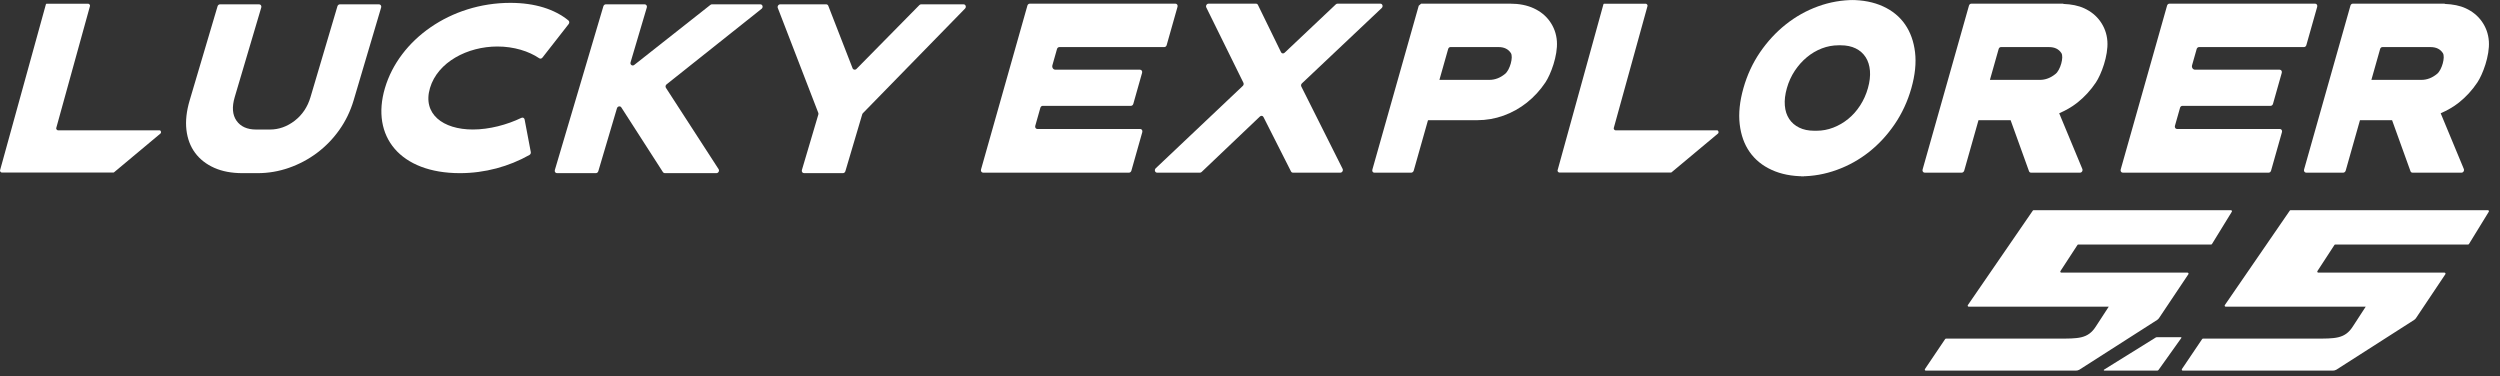
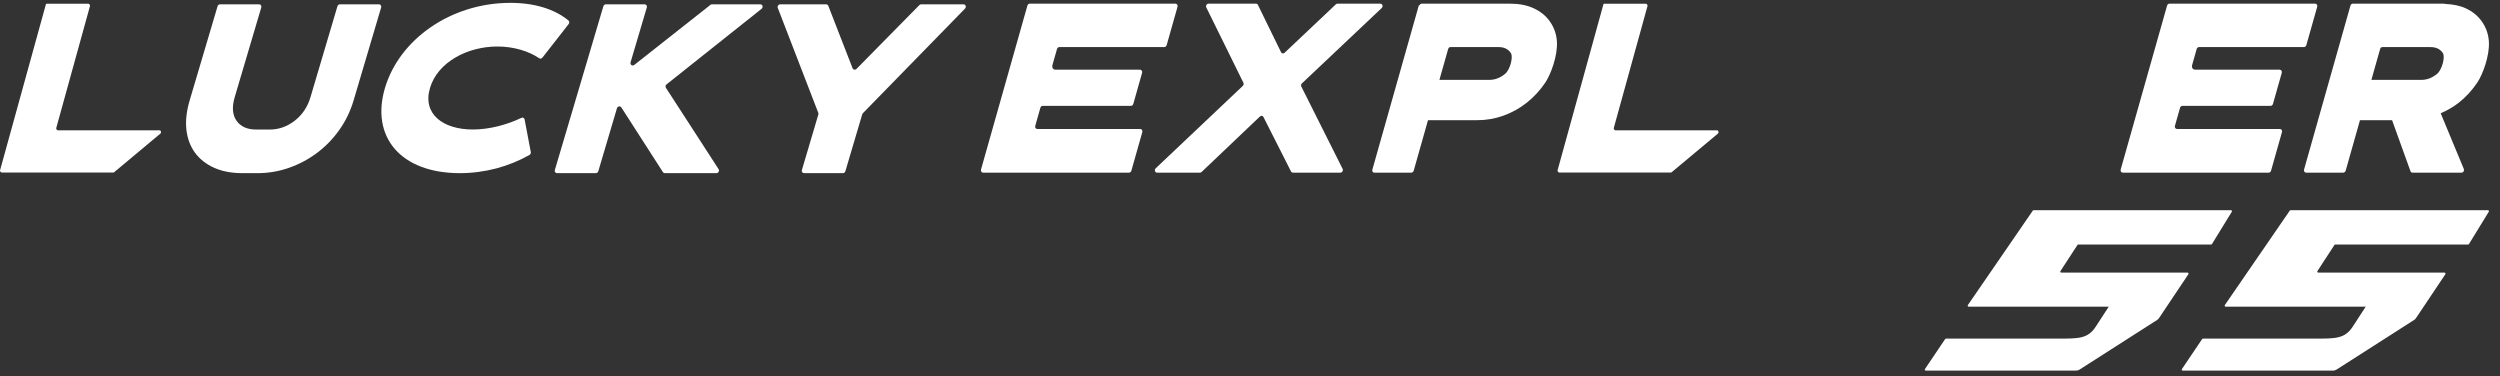
<svg xmlns="http://www.w3.org/2000/svg" width="226" height="34" viewBox="0 0 226 34" fill="none">
  <rect x="0" y="0" width="226" height="34" fill="#333333" stroke="none" />
  <path d="M93.587 11.378L94.05 9.741C94.079 9.638 94.167 9.568 94.263 9.568H102.236C102.333 9.568 102.42 9.496 102.45 9.394L103.245 6.583C103.286 6.439 103.193 6.3 103.057 6.3H95.406C95.211 6.3 95.08 6.102 95.137 5.897L95.553 4.429C95.582 4.328 95.671 4.256 95.767 4.256H105.253C105.349 4.256 105.438 4.184 105.466 4.083L106.448 0.613C106.49 0.469 106.397 0.331 106.261 0.331H93.091C92.995 0.331 92.906 0.403 92.877 0.505L88.683 15.325C88.642 15.469 88.735 15.608 88.871 15.608H102.062C102.158 15.608 102.247 15.535 102.276 15.434L103.264 11.942C103.304 11.799 103.212 11.66 103.076 11.66H93.774C93.638 11.66 93.546 11.522 93.587 11.378Z" fill="white" />
  <path d="M196.613 11.378L197.077 9.741C197.105 9.638 197.194 9.568 197.29 9.568H205.262C205.359 9.568 205.447 9.496 205.477 9.394L206.272 6.583C206.313 6.439 206.22 6.3 206.084 6.3H198.433C198.238 6.3 198.107 6.102 198.164 5.897L198.58 4.429C198.609 4.328 198.698 4.256 198.794 4.256H208.28C208.376 4.256 208.465 4.184 208.493 4.083L209.475 0.613C209.516 0.469 209.424 0.331 209.287 0.331H196.118C196.022 0.331 195.933 0.403 195.904 0.505L191.71 15.325C191.669 15.469 191.761 15.608 191.897 15.608H205.089C205.185 15.608 205.273 15.535 205.302 15.434L206.29 11.942C206.331 11.799 206.239 11.66 206.103 11.66H196.801C196.665 11.66 196.573 11.522 196.613 11.378Z" fill="white" />
  <path d="M116.707 15.499L114.217 10.579C114.155 10.456 114.001 10.433 113.897 10.532L108.625 15.547C108.584 15.586 108.532 15.608 108.479 15.608H104.597C104.407 15.608 104.329 15.353 104.478 15.212L112.35 7.765C112.427 7.692 112.449 7.574 112.404 7.481L109.05 0.676C108.975 0.525 109.087 0.332 109.249 0.332H113.543C113.617 0.332 113.683 0.374 113.717 0.443L115.806 4.72C115.866 4.844 116.021 4.869 116.125 4.771L120.761 0.392C120.803 0.353 120.854 0.332 120.908 0.332H124.788C124.979 0.332 125.056 0.586 124.906 0.726L117.693 7.538C117.616 7.611 117.593 7.731 117.64 7.824L121.371 15.262C121.447 15.414 121.334 15.608 121.171 15.608H116.88C116.807 15.608 116.741 15.566 116.707 15.499Z" fill="white" />
  <path d="M129.122 10.582L130.073 7.22H134.64C135.145 7.22 135.617 7.041 136.059 6.679C136.499 6.32 136.818 5.157 136.582 4.796C136.344 4.435 135.974 4.255 135.469 4.255H131.117C131.025 4.255 130.943 4.325 130.913 4.43L127.801 15.424C127.772 15.524 127.675 15.608 127.585 15.608H124.235C124.097 15.608 124.019 15.48 124.064 15.325L128.254 0.516C128.328 0.453 128.398 0.394 128.472 0.331H136.514C137.337 0.331 138.05 0.472 138.656 0.754C139.262 1.035 139.742 1.426 140.1 1.927C140.456 2.43 140.697 3.03 140.744 3.739C140.83 5.047 140.176 6.75 139.702 7.456C139.229 8.161 138.672 8.768 138.029 9.277C137.387 9.785 136.684 10.177 135.921 10.453C135.159 10.727 134.366 10.865 133.544 10.865H129.31C128.903 10.874 129.027 10.901 129.107 10.619L129.122 10.582Z" fill="white" />
-   <path d="M163.117 15.938C161.987 15.938 161.003 15.746 160.164 15.36C159.324 14.978 158.661 14.439 158.172 13.743C157.684 13.049 157.383 12.21 157.269 11.23C157.155 10.248 157.268 9.161 157.606 7.968C157.943 6.776 158.445 5.693 159.112 4.719C159.778 3.748 160.553 2.909 161.437 2.207C162.322 1.505 163.291 0.96 164.347 0.576C165.404 0.191 166.497 0 167.627 0H167.299C168.413 0 169.389 0.191 170.228 0.576C171.068 0.96 171.731 1.505 172.218 2.207C172.703 2.909 173.003 3.748 173.12 4.719C173.236 5.693 173.126 6.776 172.788 7.968C172.451 9.161 171.946 10.248 171.278 11.23C170.609 12.21 169.833 13.049 168.953 13.743C168.072 14.439 167.101 14.978 166.045 15.36C164.988 15.746 163.902 15.938 162.789 15.938H163.117ZM164.225 11.819C164.738 11.819 165.238 11.725 165.729 11.536C166.217 11.348 166.668 11.086 167.078 10.751C167.489 10.416 167.848 10.013 168.155 9.538C168.463 9.063 168.698 8.541 168.861 7.968C169.023 7.397 169.081 6.875 169.044 6.399C169.005 5.924 168.876 5.517 168.658 5.174C168.438 4.831 168.137 4.564 167.755 4.376C167.37 4.189 166.923 4.095 166.411 4.095H166.197C165.686 4.095 165.185 4.189 164.695 4.376C164.206 4.564 163.754 4.831 163.341 5.174C162.927 5.517 162.564 5.924 162.248 6.399C161.933 6.875 161.696 7.397 161.534 7.968C161.372 8.541 161.31 9.063 161.349 9.538C161.387 10.013 161.519 10.416 161.741 10.751C161.962 11.086 162.262 11.348 162.647 11.536C163.029 11.725 163.485 11.819 164.01 11.819H164.225Z" fill="white" />
-   <path d="M189.864 1.928C189.507 1.427 189.028 1.035 188.421 0.754C187.883 0.504 187.246 0.383 186.536 0.355C186.525 0.351 186.515 0.331 186.503 0.331H178.209C178.113 0.331 178.024 0.403 177.995 0.505L173.802 15.326C173.76 15.469 173.853 15.608 173.989 15.608H174H177.35C177.44 15.608 177.537 15.525 177.566 15.424L178.855 10.869C178.899 10.871 178.966 10.868 179.075 10.865H181.759L183.426 15.488C183.458 15.561 183.526 15.608 183.602 15.608H188.038C188.202 15.608 188.313 15.412 188.237 15.26L186.152 10.241C186.733 9.985 187.288 9.678 187.795 9.277C188.436 8.768 188.994 8.162 189.467 7.457C189.942 6.751 190.595 5.048 190.508 3.739C190.462 3.03 190.221 2.43 189.864 1.928ZM180.678 4.43C180.707 4.327 180.789 4.258 180.88 4.257H185.239C185.742 4.257 186.11 4.436 186.348 4.797C186.583 5.157 186.264 6.321 185.824 6.68C185.382 7.041 184.91 7.221 184.405 7.221H179.888L180.678 4.43Z" fill="white" />
  <path d="M224.35 1.928C223.992 1.427 223.513 1.035 222.907 0.754C222.368 0.504 221.731 0.383 221.022 0.355C221.01 0.351 221 0.331 220.988 0.331H212.694C212.599 0.331 212.51 0.403 212.481 0.505L208.287 15.326C208.246 15.469 208.338 15.608 208.475 15.608H208.485H211.835C211.926 15.608 212.023 15.525 212.051 15.424L213.34 10.869C213.385 10.871 213.451 10.868 213.561 10.865H216.244L217.911 15.488C217.943 15.561 218.011 15.608 218.088 15.608H222.523C222.687 15.608 222.799 15.412 222.723 15.26L220.638 10.241C221.219 9.985 221.774 9.678 222.28 9.277C222.922 8.768 223.48 8.162 223.952 7.457C224.426 6.751 225.08 5.048 224.994 3.739C224.947 3.03 224.706 2.43 224.35 1.928ZM215.163 4.43C215.192 4.327 215.274 4.258 215.365 4.257H219.724C220.227 4.257 220.596 4.436 220.833 4.797C221.069 5.157 220.749 6.321 220.309 6.68C219.868 7.041 219.395 7.221 218.89 7.221H214.373L215.163 4.43Z" fill="white" />
  <path d="M21.921 15.653C20.939 15.653 20.089 15.492 19.369 15.172C18.649 14.851 18.073 14.402 17.64 13.823C17.21 13.243 16.948 12.55 16.853 11.744C16.76 10.937 16.858 10.048 17.145 9.078L19.668 0.565C19.698 0.463 19.79 0.391 19.892 0.391H23.424C23.566 0.391 23.662 0.529 23.62 0.673L21.22 8.774C20.955 9.667 21.008 10.377 21.379 10.911C21.751 11.441 22.342 11.71 23.157 11.71H24.393C25.21 11.71 25.959 11.441 26.645 10.911C27.332 10.377 27.807 9.667 28.071 8.774L30.504 0.565C30.534 0.463 30.626 0.391 30.727 0.391H34.26C34.402 0.391 34.498 0.529 34.456 0.673L31.966 9.078C31.677 10.048 31.247 10.937 30.676 11.744C30.106 12.55 29.432 13.243 28.657 13.823C27.883 14.402 27.037 14.851 26.118 15.172C25.202 15.492 24.259 15.653 23.294 15.653H21.921Z" fill="white" />
  <path d="M64.961 15.291L60.199 7.939C60.136 7.841 60.161 7.703 60.257 7.627L68.847 0.796C69.017 0.661 68.942 0.391 68.734 0.391H64.362C64.312 0.391 64.263 0.408 64.223 0.44L57.338 5.869C57.167 6.005 56.94 5.848 57.002 5.637L58.473 0.673C58.516 0.529 58.419 0.391 58.277 0.391H54.768C54.667 0.391 54.575 0.463 54.545 0.565L50.157 15.372C50.114 15.515 50.211 15.653 50.353 15.653H53.862C53.963 15.653 54.056 15.582 54.086 15.48L55.772 9.79C55.828 9.601 56.067 9.553 56.167 9.709L59.93 15.56C59.967 15.618 60.031 15.653 60.101 15.653H64.762C64.942 15.653 65.059 15.441 64.961 15.291Z" fill="white" />
  <path d="M72.491 15.371L73.978 10.353C73.993 10.303 73.992 10.251 73.974 10.204L70.311 0.714C70.252 0.564 70.369 0.391 70.529 0.391H74.686C74.772 0.391 74.846 0.443 74.877 0.523L77.073 6.17C77.129 6.315 77.312 6.347 77.426 6.231L83.11 0.461C83.154 0.416 83.213 0.391 83.272 0.391H87.103C87.296 0.391 87.38 0.63 87.239 0.776L78.006 10.232C77.978 10.261 77.958 10.296 77.946 10.335L76.422 15.479C76.392 15.582 76.299 15.653 76.198 15.653H72.688C72.545 15.653 72.448 15.515 72.491 15.371Z" fill="white" />
  <path d="M47.984 13.747C48.003 13.85 47.953 13.959 47.861 14.01C46.007 15.053 43.841 15.653 41.575 15.653C36.184 15.653 33.5 12.344 34.8 7.956C36.1 3.568 40.745 0.259 46.136 0.259C48.365 0.259 50.152 0.839 51.386 1.849C51.48 1.925 51.487 2.073 51.407 2.175L49.033 5.211C48.959 5.306 48.838 5.328 48.745 5.266C47.813 4.633 46.462 4.204 44.967 4.204C42.264 4.204 39.567 5.608 38.871 7.956C38.176 10.304 40.041 11.707 42.744 11.707C44.231 11.707 45.829 11.282 47.133 10.654C47.261 10.592 47.399 10.661 47.425 10.8L47.984 13.747Z" fill="white" />
  <path d="M5.083 11.579L8.136 0.54C8.158 0.456 8.065 0.336 7.977 0.336H4.218C4.184 0.336 4.159 0.355 4.15 0.387L0.004 15.396C-0.02 15.479 0.074 15.598 0.162 15.598H10.254C10.272 15.598 10.287 15.593 10.3 15.584L14.515 12.063C14.604 11.958 14.541 11.782 14.429 11.782H5.243C5.154 11.782 5.06 11.662 5.083 11.579Z" fill="white" />
  <path d="M145.883 11.579L148.936 0.54C148.959 0.456 148.865 0.336 148.777 0.336H145.018C144.984 0.336 144.959 0.355 144.95 0.387L140.804 15.396C140.781 15.479 140.874 15.598 140.963 15.598H151.054C151.073 15.598 151.088 15.593 151.1 15.584L155.316 12.063C155.404 11.958 155.341 11.782 155.229 11.782H146.043C145.954 11.782 145.86 11.662 145.883 11.579Z" fill="white" />
-   <path d="M190.226 33.5L195.006 33.505C195.057 33.505 195.105 33.48 195.135 33.438L197.192 30.553C197.213 30.523 197.192 30.481 197.155 30.481H194.974C194.945 30.481 194.916 30.489 194.891 30.504L190.203 33.417C190.165 33.441 190.182 33.5 190.226 33.5Z" fill="white" />
  <path d="M199.963 22.06L201.755 19.143C201.793 19.081 201.749 19.002 201.677 19.002L183.842 19C183.811 19 183.783 19.015 183.766 19.04L177.894 27.579C177.853 27.64 177.896 27.723 177.97 27.723H190.63L189.463 29.517C188.738 30.648 187.856 30.605 186.04 30.612H175.918C175.888 30.612 175.859 30.627 175.842 30.652L174.016 33.36C173.975 33.422 174.018 33.505 174.092 33.505H187.658C187.767 33.505 187.875 33.477 187.97 33.424L195.006 28.923C195.075 28.876 195.135 28.816 195.182 28.746L197.829 24.791C197.87 24.729 197.826 24.646 197.753 24.646H186.343C186.27 24.646 186.226 24.565 186.266 24.503L187.802 22.146C187.819 22.12 187.847 22.104 187.878 22.104H199.885C199.917 22.104 199.946 22.087 199.963 22.06Z" fill="white" />
  <path d="M223.194 22.06L224.986 19.143C225.024 19.081 224.98 19.002 224.908 19.002L207.073 19C207.042 19 207.014 19.015 206.997 19.04L201.125 27.579C201.084 27.64 201.128 27.723 201.201 27.723H213.861L212.694 29.517C211.969 30.648 211.087 30.605 209.271 30.612H199.149C199.119 30.612 199.09 30.627 199.074 30.652L197.247 33.36C197.206 33.422 197.249 33.505 197.323 33.505H210.889C210.998 33.505 211.106 33.477 211.202 33.424L218.237 28.923C218.306 28.876 218.366 28.816 218.413 28.746L221.06 24.791C221.101 24.729 221.058 24.646 220.984 24.646H209.574C209.501 24.646 209.457 24.565 209.497 24.503L211.033 22.146C211.05 22.12 211.078 22.104 211.109 22.104H223.116C223.148 22.104 223.177 22.087 223.194 22.06Z" fill="white" />
</svg>